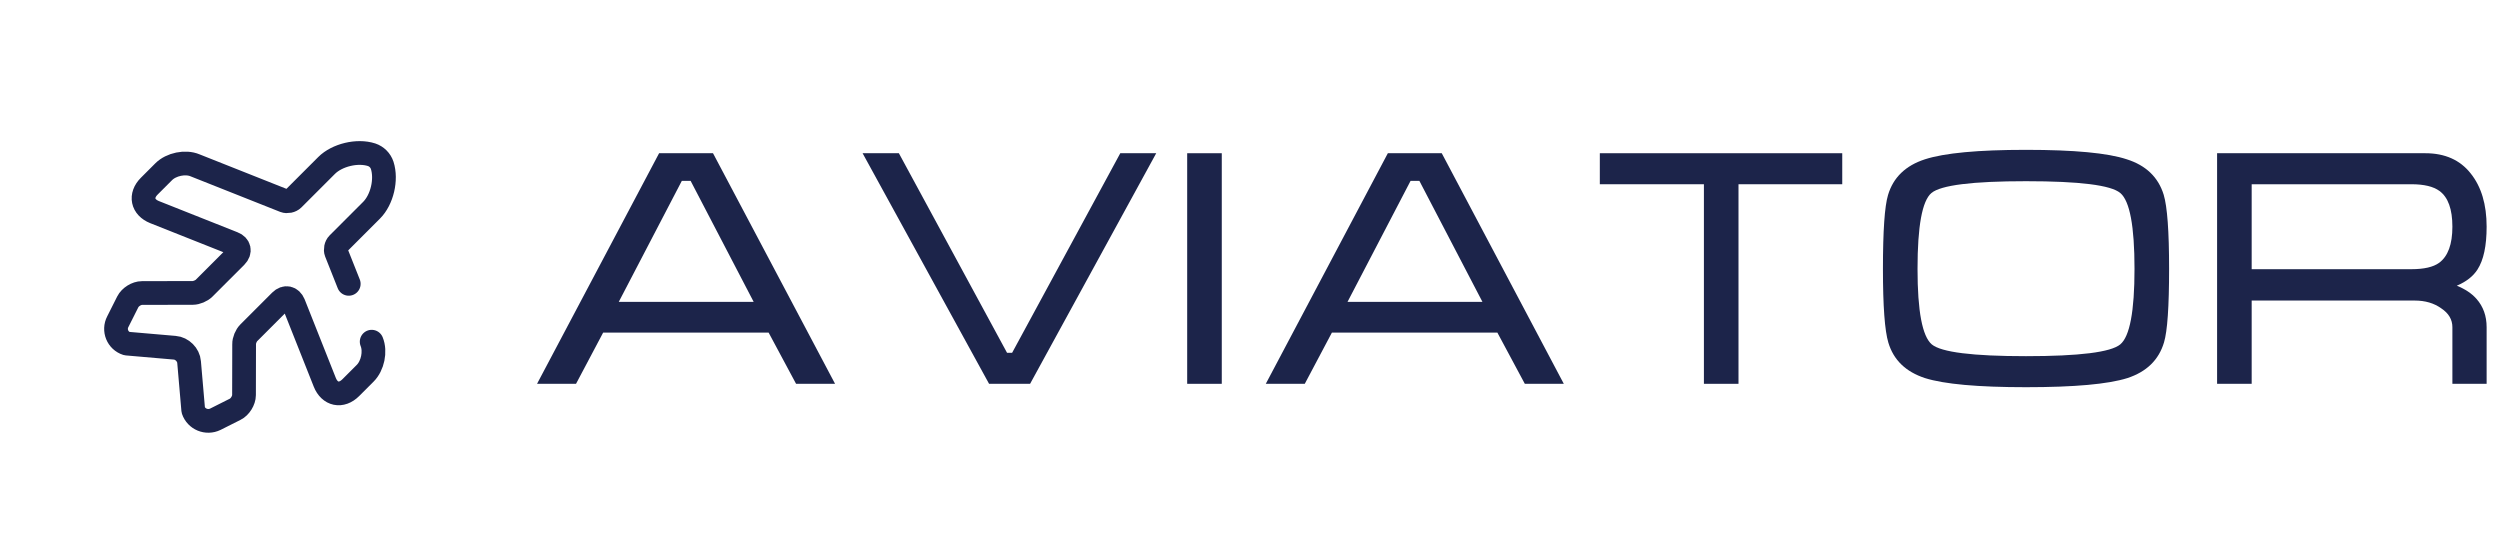
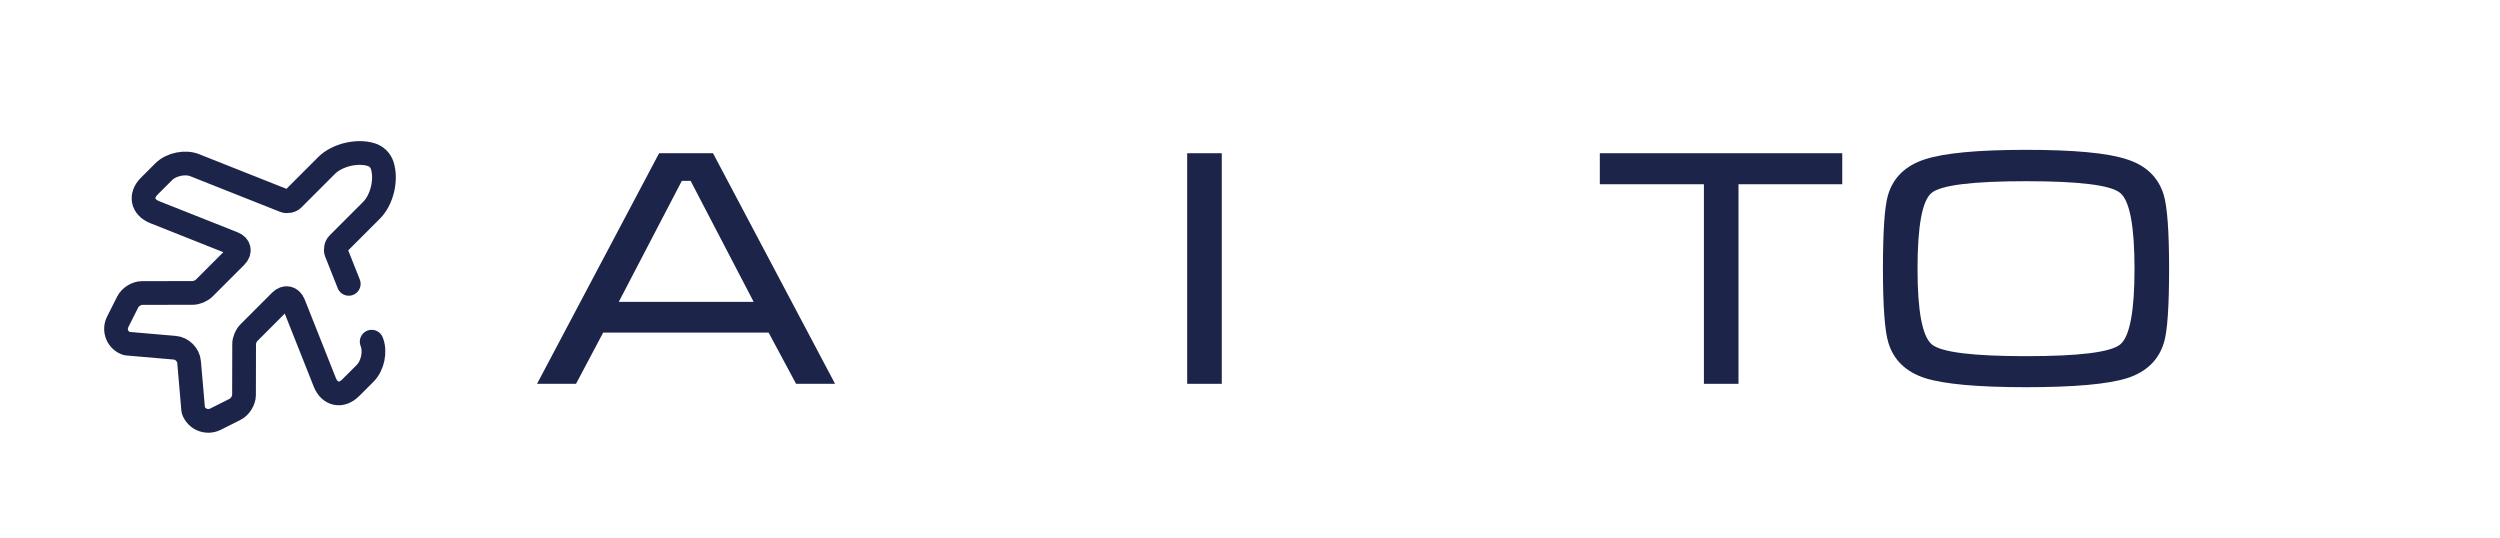
<svg xmlns="http://www.w3.org/2000/svg" width="158" height="34" viewBox="0 0 158 34" fill="none">
  <path d="M22.041 17.939L21.249 15.945C21.185 15.783 21.234 15.535 21.362 15.408L23.483 13.287C24.148 12.622 24.445 11.349 24.155 10.451C24.049 10.133 23.801 9.885 23.483 9.779C22.585 9.489 21.305 9.794 20.64 10.458L18.519 12.579C18.392 12.707 18.144 12.756 17.982 12.693L12.332 10.451C11.717 10.19 10.819 10.38 10.345 10.854L9.433 11.766C8.839 12.36 8.994 13.096 9.772 13.407L14.743 15.38C15.132 15.528 15.21 15.903 14.913 16.2L12.898 18.215C12.735 18.378 12.417 18.512 12.191 18.512L8.973 18.519C8.634 18.519 8.231 18.767 8.075 19.078L7.446 20.329C7.163 20.867 7.432 21.532 8.012 21.715L11.045 21.977C11.505 22.012 11.915 22.422 11.95 22.882L12.212 25.916C12.403 26.488 13.06 26.764 13.612 26.495L14.863 25.866C15.167 25.718 15.422 25.307 15.422 24.968L15.429 21.751C15.422 21.517 15.556 21.199 15.719 21.037L17.734 19.021C18.031 18.724 18.392 18.802 18.555 19.191L20.527 24.162C20.838 24.94 21.574 25.095 22.168 24.501L23.08 23.589C23.554 23.115 23.745 22.217 23.49 21.595" stroke="#1C244A" stroke-width="1.5" stroke-linecap="round" stroke-linejoin="round" />
  <path d="M45.062 9.684L52.776 24.257H50.312L48.576 21.019H38.12L36.405 24.257H33.941L41.655 9.684H45.062ZM47.633 19.08L43.648 11.431H43.091L39.105 19.08H47.633Z" fill="#1C244A" />
-   <path d="M70.802 9.684H73.073L65.102 24.257H62.509L54.516 9.684H56.809L63.645 22.297H63.966L70.802 9.684Z" fill="#1C244A" />
  <path d="M77.216 24.257H75.03V9.684H77.216V24.257Z" fill="#1C244A" />
-   <path d="M91.119 9.684L98.833 24.257H96.369L94.633 21.019H84.177L82.462 24.257H79.998L87.712 9.684H91.119ZM93.691 19.08L89.705 11.431H89.148L85.162 19.08H93.691Z" fill="#1C244A" />
  <path d="M101.109 9.684H116.43V11.644H109.873V24.257H107.687V11.644H101.109V9.684Z" fill="#1C244A" />
  <path d="M128.044 24.471C125.002 24.471 122.873 24.279 121.659 23.895C120.445 23.497 119.673 22.752 119.345 21.658C119.116 20.905 119.002 19.35 119.002 16.992C119.002 14.591 119.109 13.036 119.323 12.326C119.652 11.218 120.43 10.465 121.659 10.067C122.888 9.669 125.016 9.47 128.044 9.47C131.087 9.47 133.209 9.669 134.409 10.067C135.623 10.451 136.401 11.196 136.744 12.304C136.973 13.057 137.087 14.62 137.087 16.992C137.087 19.378 136.98 20.926 136.766 21.637C136.437 22.745 135.666 23.497 134.451 23.895C133.237 24.279 131.102 24.471 128.044 24.471ZM128.044 22.51C131.416 22.51 133.401 22.262 134.001 21.765C134.601 21.267 134.901 19.676 134.901 16.992C134.901 14.293 134.601 12.695 134.001 12.198C133.416 11.701 131.43 11.452 128.044 11.452C124.659 11.452 122.666 11.701 122.066 12.198C121.48 12.695 121.188 14.293 121.188 16.992C121.188 19.662 121.488 21.253 122.088 21.765C122.688 22.262 124.673 22.51 128.044 22.51Z" fill="#1C244A" />
-   <path d="M140.12 9.684H153.277C154.52 9.684 155.477 10.11 156.148 10.962C156.82 11.8 157.155 12.922 157.155 14.328C157.155 15.536 156.963 16.438 156.577 17.034C156.305 17.46 155.87 17.801 155.27 18.057C155.798 18.27 156.213 18.547 156.513 18.888C156.941 19.371 157.155 19.968 157.155 20.678V24.257H154.991V20.678C154.991 20.195 154.755 19.797 154.284 19.485C153.827 19.158 153.27 18.995 152.613 18.995H142.306V24.257H140.12V9.684ZM142.306 17.013H152.398C153.198 17.013 153.784 16.878 154.156 16.608C154.713 16.196 154.991 15.436 154.991 14.328C154.991 13.22 154.72 12.468 154.177 12.07C153.791 11.786 153.198 11.644 152.398 11.644H142.306V17.013Z" fill="#1C244A" />
</svg>